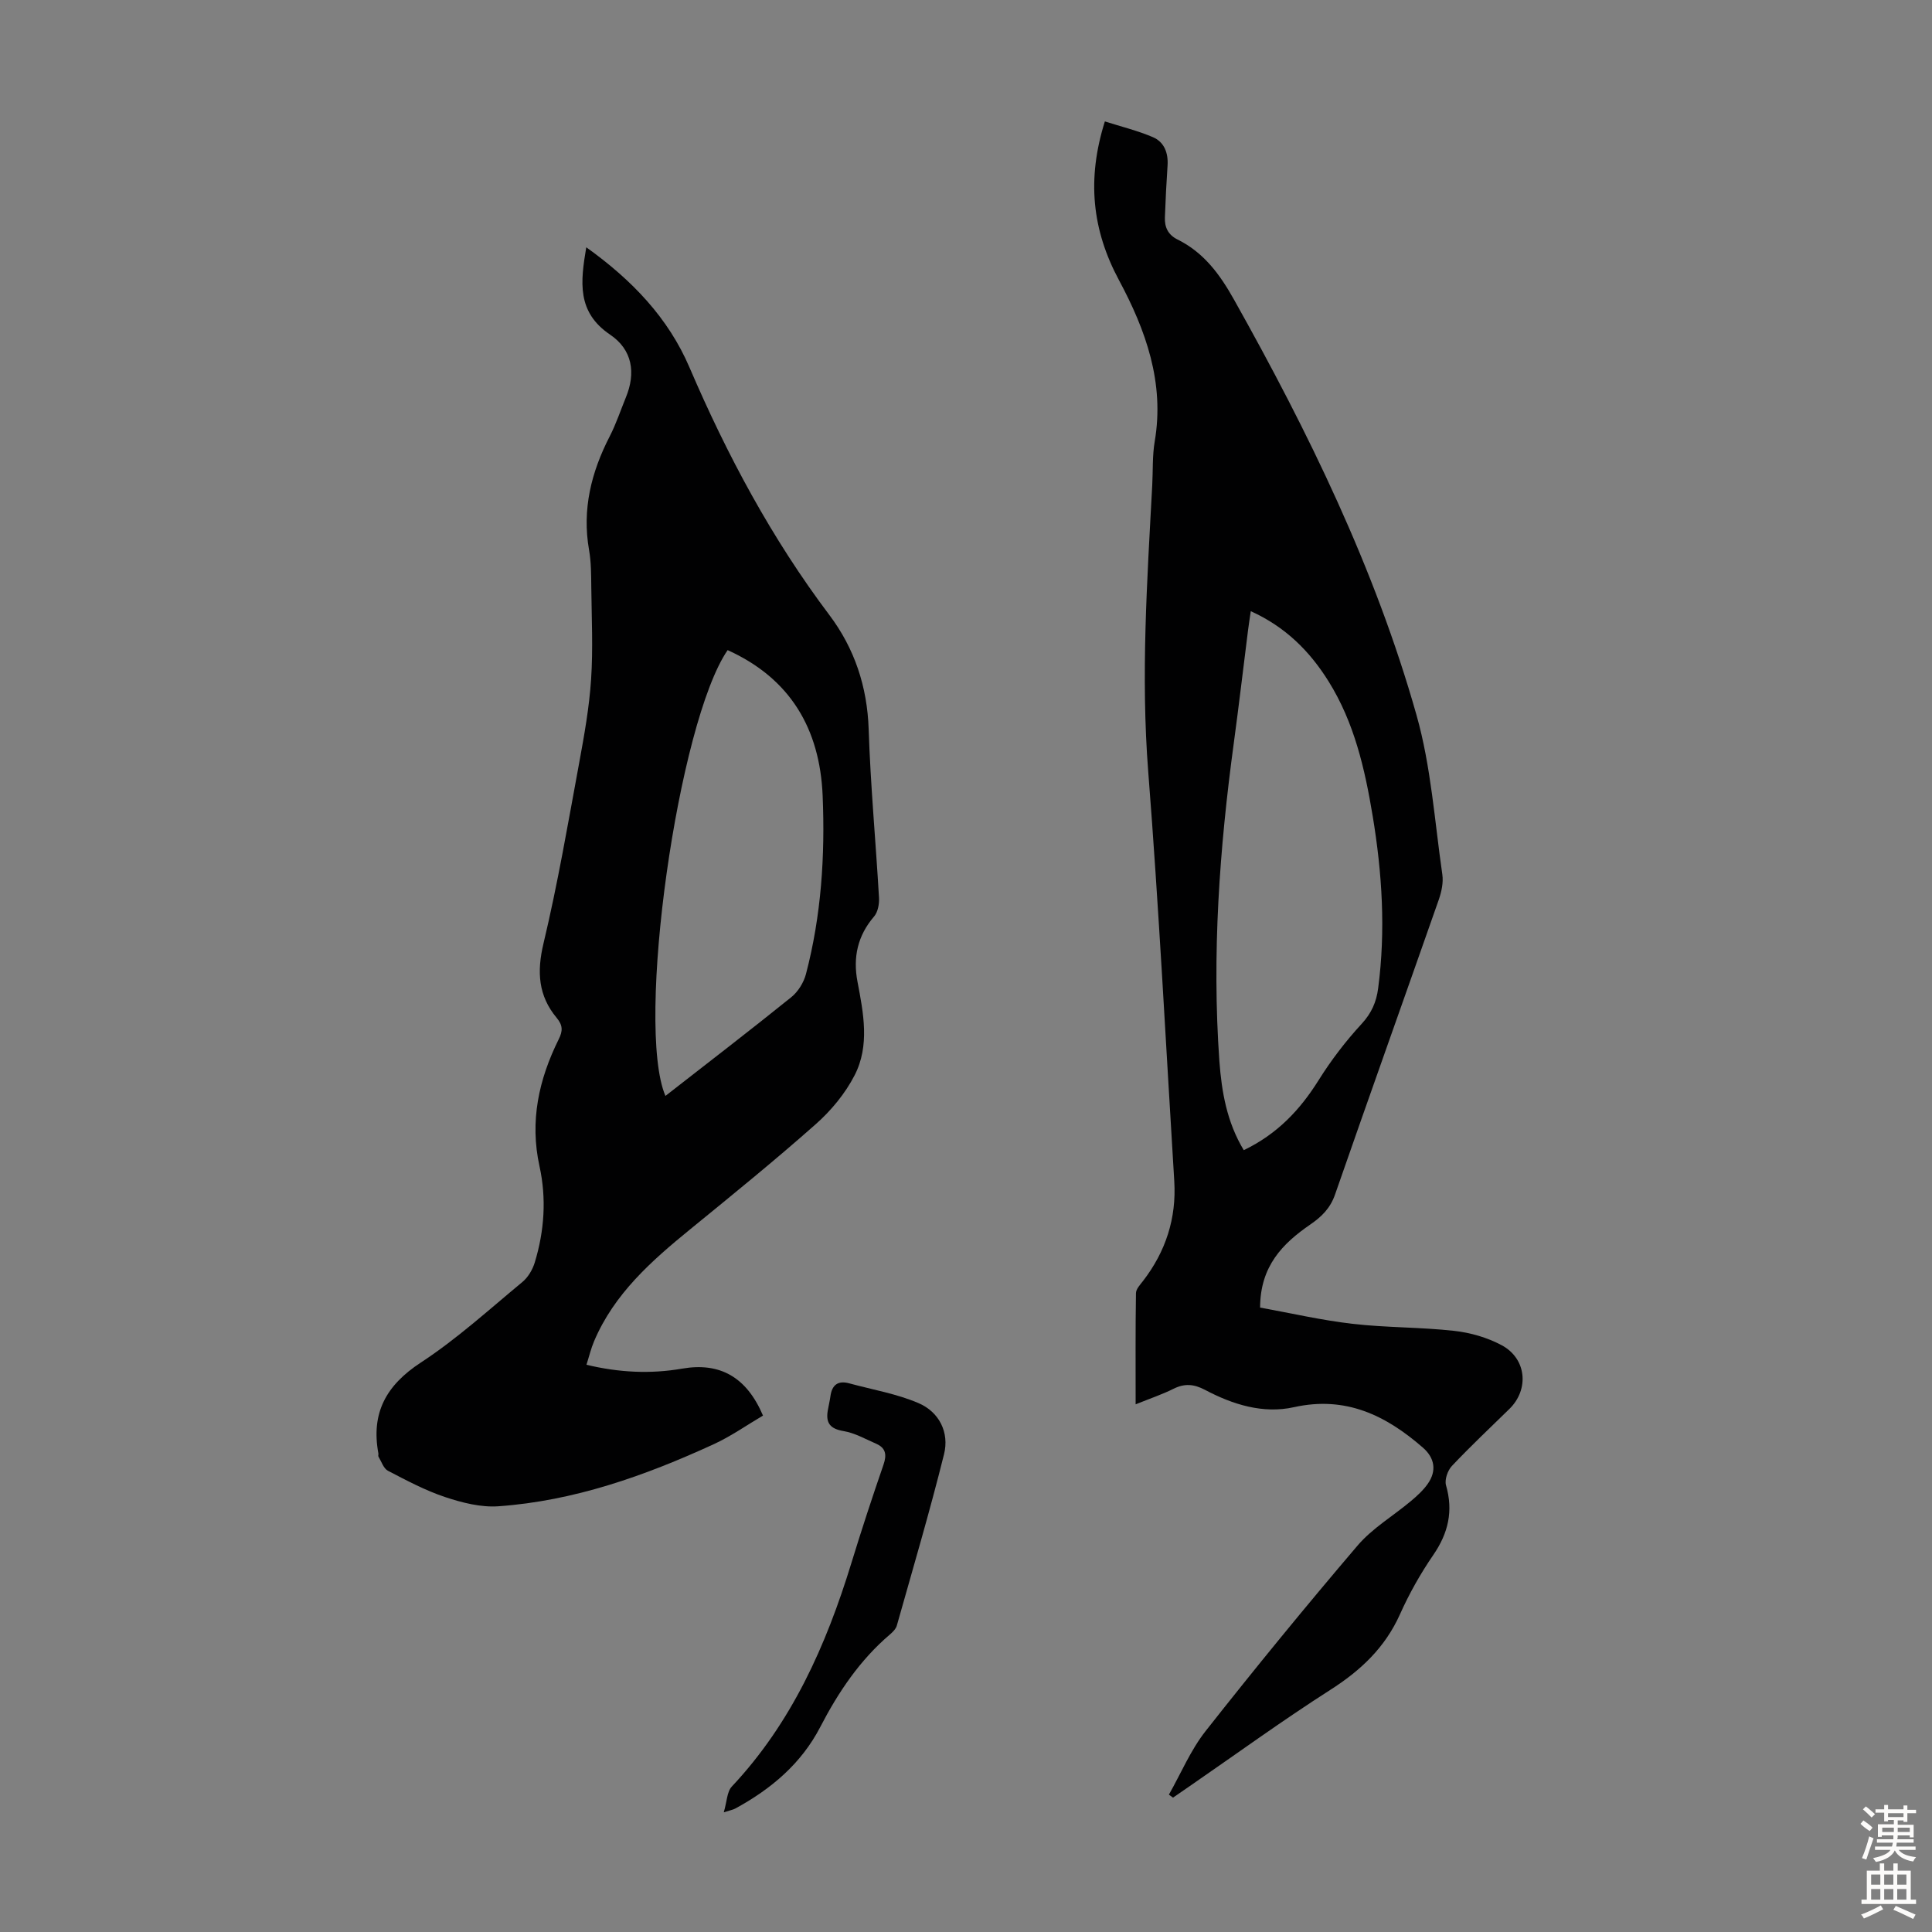
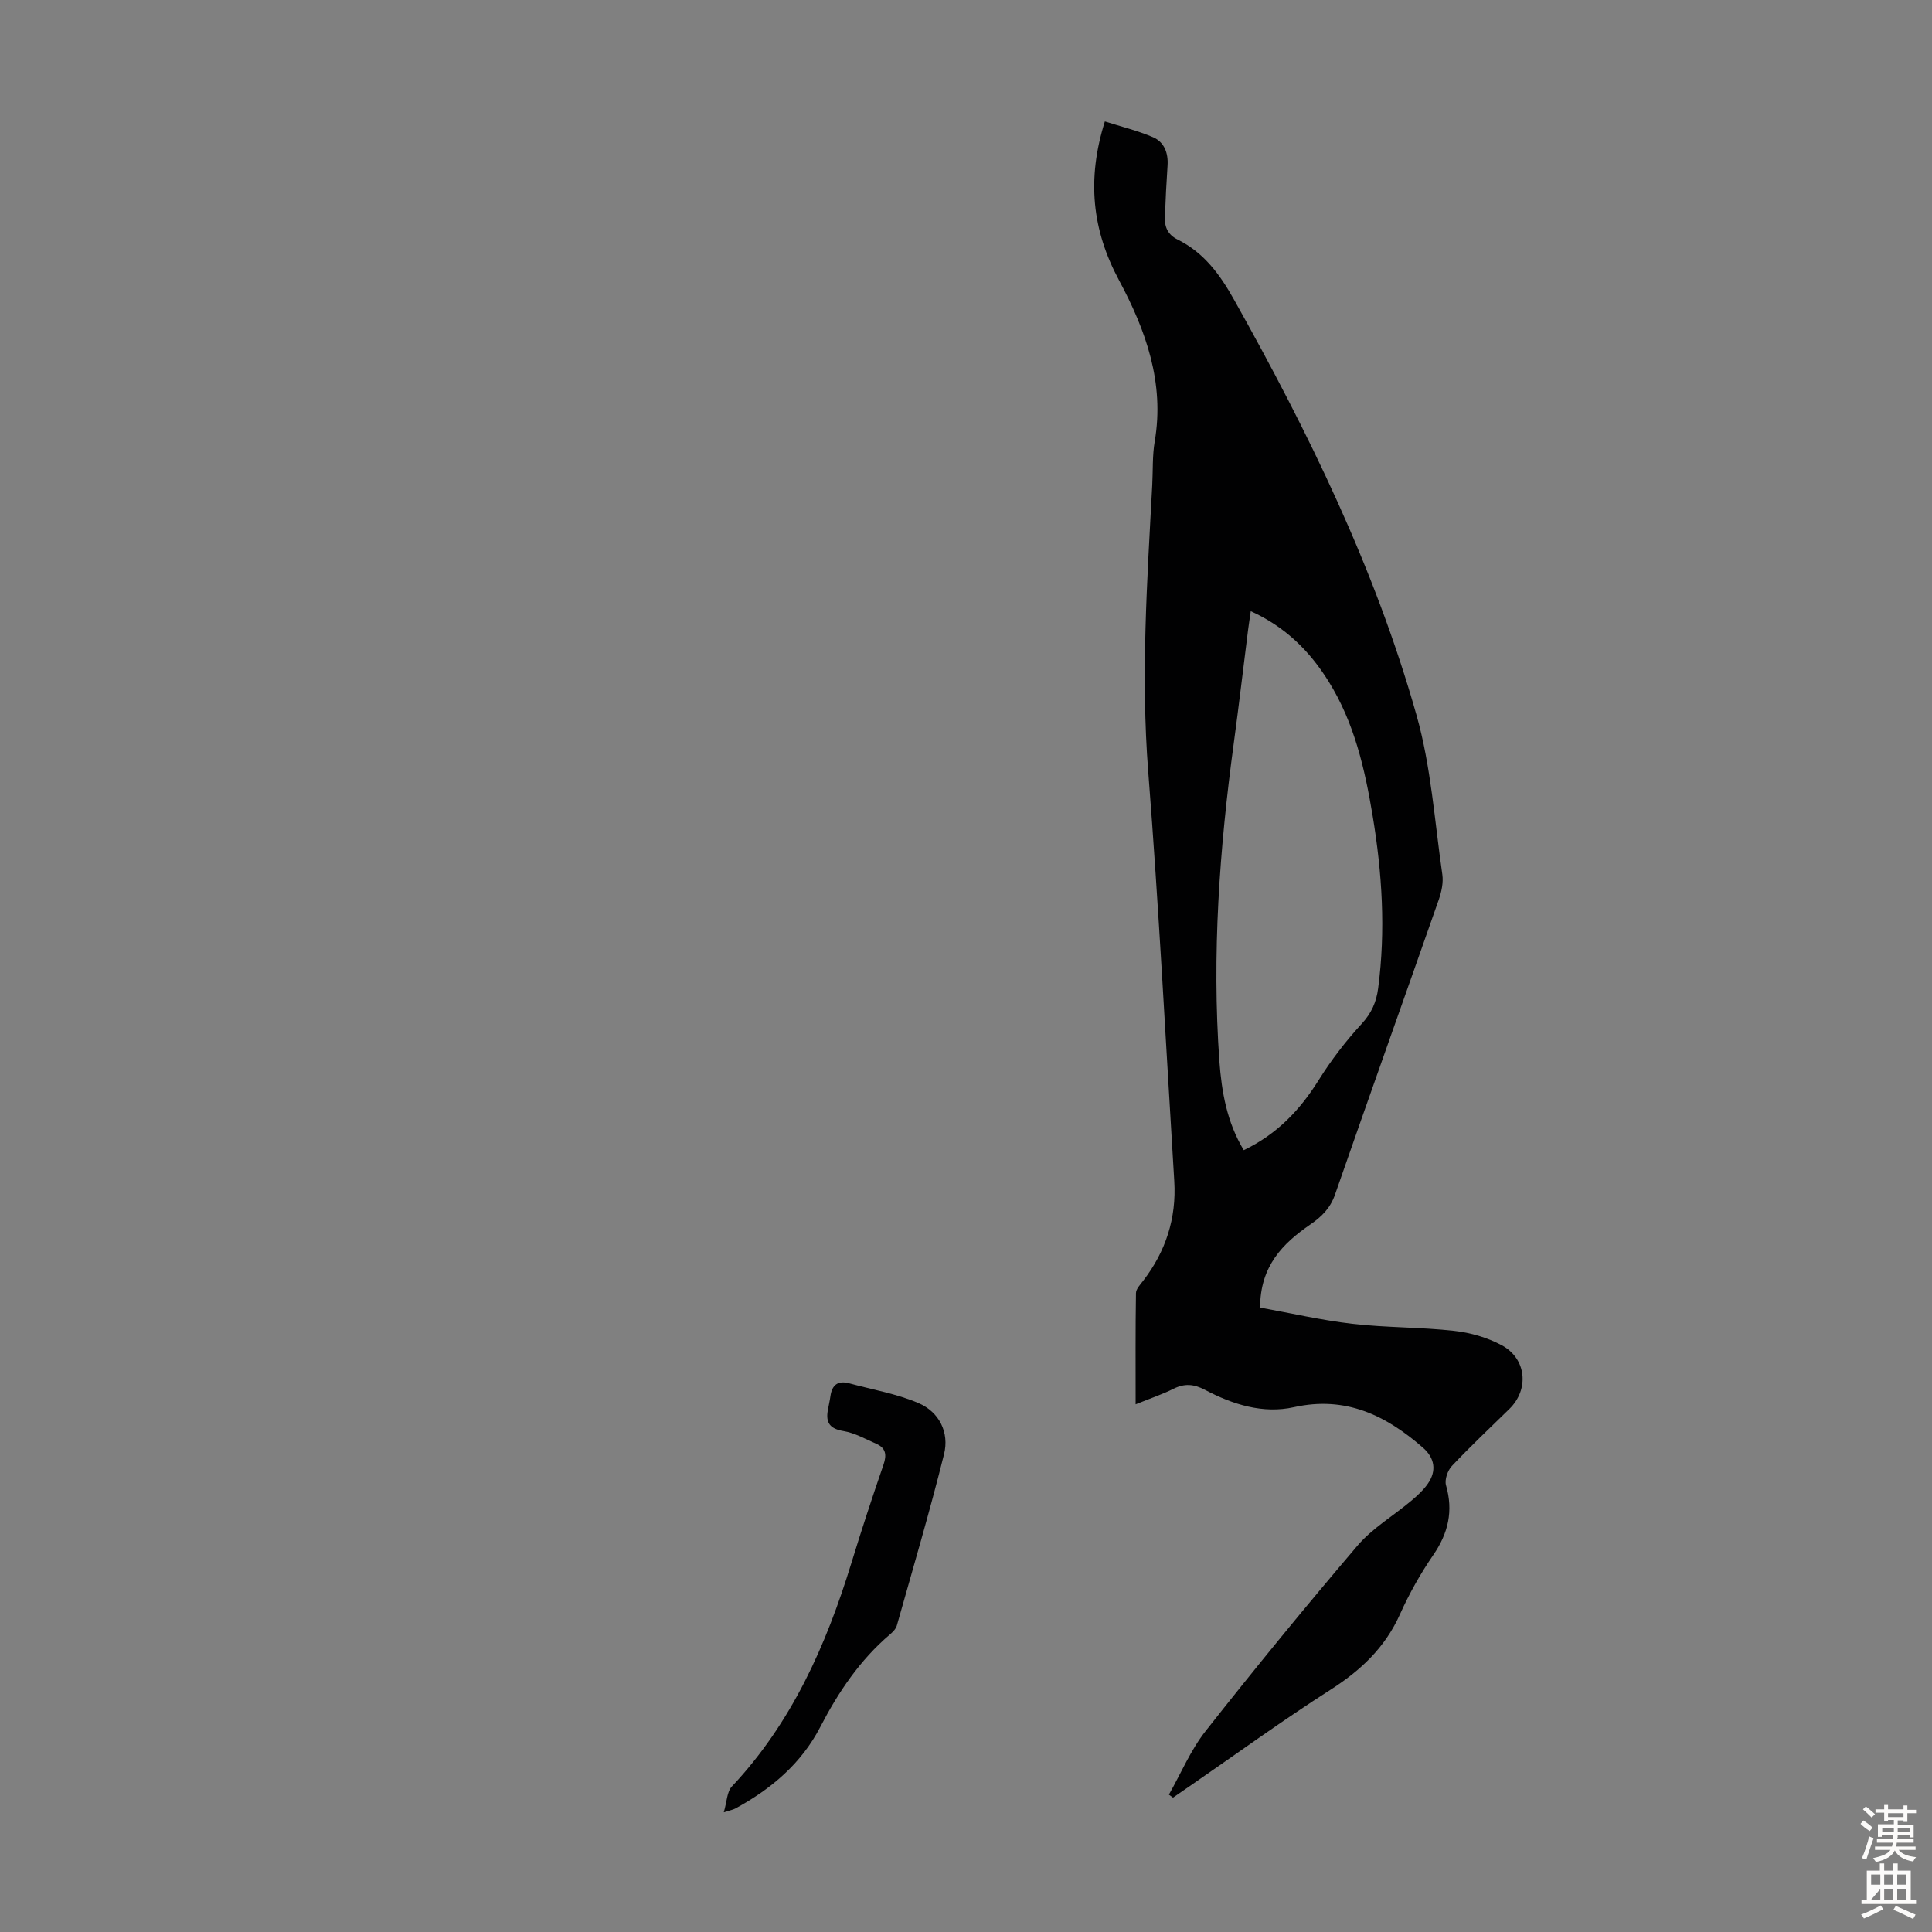
<svg xmlns="http://www.w3.org/2000/svg" enable-background="new 0 0 400 400" viewBox="0 0 400 400">
  <rect x="0" y="0" width="400" height="400" fill="#808080" stroke="none" />
  <g fill="#010102">
-     <path d="m121.38 51.2c9.54 6.82 17 14.67 21.37 24.87 7.79 18.17 17.03 35.43 28.96 51.26 5.21 6.92 7.85 14.83 8.14 23.69.38 11.63 1.47 23.23 2.14 34.85.07 1.29-.23 2.96-1.03 3.89-3.42 3.98-4.38 8.47-3.43 13.47 1.24 6.53 2.58 13.24-.6 19.41-1.94 3.77-4.85 7.29-8.04 10.11-8.45 7.49-17.23 14.61-25.98 21.75-8.03 6.55-15.73 13.34-19.9 23.16-.65 1.52-1.03 3.15-1.59 4.9 6.73 1.61 13.23 1.94 19.81.8 7.81-1.35 13.33 1.72 16.74 9.72-3.37 1.98-6.66 4.31-10.27 5.96-14.19 6.51-28.83 11.71-44.54 12.82-3.61.25-7.48-.74-10.98-1.9-4.11-1.37-8-3.44-11.87-5.46-.91-.48-1.34-1.91-1.95-2.92-.1-.16.02-.45-.02-.66-1.55-8.37 1.59-14.11 8.79-18.82 7.46-4.88 14.13-10.97 21.03-16.68 1.18-.98 2.11-2.56 2.56-4.05 1.99-6.53 2.44-13.25.98-19.9-2.06-9.35-.15-17.99 3.98-26.31.86-1.73.86-2.88-.43-4.43-3.8-4.56-4.13-9.51-2.73-15.38 2.95-12.37 5.09-24.93 7.4-37.44 1.05-5.71 2.08-11.48 2.46-17.26.42-6.33.11-12.71.04-19.07-.03-2.57-.02-5.18-.46-7.7-1.48-8.41.45-16.11 4.28-23.55 1.32-2.57 2.24-5.36 3.34-8.05 2.09-5.07 1.36-9.87-3.26-12.99-6.93-4.69-6.14-10.92-4.94-18.09zm16.39 175.7c8.84-6.9 17.52-13.56 26.04-20.43 1.42-1.14 2.6-3.05 3.06-4.82 3.17-12.1 3.97-24.47 3.45-36.91-.58-13.86-6.7-24.27-19.67-30.14-10.26 14.91-19.14 77.61-12.88 92.3z" />
    <path d="m235.12 290.75c0-8.1-.05-15.56.07-23.02.01-.85.87-1.75 1.47-2.53 4.7-6.1 6.93-12.98 6.46-20.66-1.74-28.26-3.18-56.54-5.39-84.76-1.55-19.85-.23-39.57.83-59.34.16-3.02.01-6.09.51-9.04 2.08-12.17-1.86-23.07-7.4-33.4-5.57-10.39-6.69-20.88-2.92-32.86 3.36 1.07 6.77 1.9 9.95 3.26 2.34 1 3.2 3.26 3.03 5.87-.24 3.57-.42 7.15-.55 10.72-.08 2.04.63 3.61 2.62 4.6 5.42 2.68 8.74 7.18 11.67 12.41 15.41 27.46 29.21 55.67 37.8 86.04 3.02 10.66 3.75 21.98 5.35 33.02.24 1.68-.17 3.58-.74 5.22-7.13 20.35-14.39 40.66-21.47 61.02-.99 2.86-2.77 4.6-5.14 6.23-5.68 3.91-10.36 8.58-10.38 17.19 6.26 1.13 12.64 2.61 19.11 3.36 6.99.81 14.08.68 21.07 1.46 3.36.37 6.86 1.38 9.83 2.97 5.18 2.78 5.73 9.16 1.61 13.19-4 3.91-8.08 7.75-11.92 11.82-.87.93-1.53 2.83-1.21 3.98 1.54 5.34.48 9.91-2.64 14.45-2.65 3.86-4.98 8-6.89 12.27-3.1 6.91-8.14 11.64-14.44 15.66-9.89 6.32-19.4 13.24-29.08 19.91-1.16.8-2.31 1.6-3.47 2.39-.28-.21-.57-.42-.85-.62 2.5-4.41 4.49-9.21 7.59-13.15 10.24-13 20.73-25.83 31.47-38.42 3.07-3.6 7.38-6.13 11.07-9.23 1.27-1.07 2.55-2.23 3.49-3.59 1.84-2.65 1.43-5.31-1.04-7.46-7.66-6.67-15.98-10.75-26.68-8.37-6.42 1.43-12.69-.55-18.44-3.59-2.29-1.21-4.23-1.36-6.52-.21-2.28 1.14-4.72 1.96-7.83 3.21zm22.39-52.62c6.96-3.35 11.66-8.36 15.49-14.48 2.59-4.14 5.61-8.09 8.92-11.68 2.04-2.22 3.04-4.5 3.41-7.34 1.58-11.98.83-23.87-1.14-35.74-1.62-9.75-3.81-19.31-9.13-27.83-3.9-6.25-8.93-11.28-16.1-14.52-.23 1.58-.42 2.77-.57 3.97-.98 7.76-1.89 15.54-2.94 23.29-2.97 21.88-4.56 43.83-2.99 65.9.47 6.33 1.54 12.62 5.05 18.43z" />
    <path d="m149.85 375.22c.66-2.22.65-4.26 1.67-5.34 12.42-13.22 19.52-29.22 24.75-46.27 2.09-6.83 4.32-13.62 6.65-20.37.71-2.06.47-3.46-1.52-4.33-2.22-.97-4.42-2.23-6.75-2.62-2.75-.46-3.71-1.65-3.27-4.24.17-.99.41-1.97.55-2.97.32-2.36 1.57-3.31 3.91-2.67 4.81 1.31 9.82 2.15 14.35 4.1 4.26 1.83 6.39 6.06 5.26 10.58-2.96 11.89-6.44 23.66-9.77 35.46-.19.69-.83 1.33-1.41 1.83-6.24 5.31-10.7 11.95-14.43 19.15-3.95 7.63-10.21 12.89-17.63 16.92-.46.24-1 .33-2.36.77z" />
  </g>
  <path d="m385.2 377.6.6-.7c.6.4 1.3.9 1.9 1.5l-.6.7c-.8-.5-1.4-1-1.9-1.5zm.3 7.1c.6-1.4 1.1-2.9 1.5-4.5.3.1.6.3.9.4-.5 1.4-1 2.9-1.5 4.4zm.2-10.1.6-.6c.7.5 1.3 1.1 1.9 1.6l-.7.7c-.6-.6-1.2-1.2-1.8-1.7zm8.4-.8h.8v.9h1.8v.7h-1.8v1.8h-.8v-.3h-1.2v.9h3.3v2.6h-.8v-.4h-2.5c0 .3 0 .6-.1.8h3.4v.7h-3.5c0 .3-.1.6-.1.8h4v.7h-3.5c.7.9 1.9 1.3 3.6 1.5-.2.2-.4.5-.6.9-1.9-.3-3.2-1.1-3.8-2.3-.5 1.1-1.8 2-3.9 2.4-.2-.3-.4-.5-.6-.8 1.9-.4 3.1-.9 3.6-1.7h-3.2v-.7h3.5c.1-.2.1-.5.2-.8h-3.3v-.7h3.4c0-.2 0-.5 0-.8h-2.4v.3h-.8v-2.6h3.3v-.9h-1.2v.3h-.8v-1.8h-1.8v-.7h1.8v-.9h.8v.9h3.2zm-4.4 5.5h2.4c0-.3 0-.6 0-.9h-2.4zm1.2-3.1h3.2v-.8h-3.2zm4.4 2.2h-2.4v.9h2.5v-.9z" fill="#fcfbfa" />
-   <path d="m389.2 385.8h.9v1.5h1.9v-1.5h.9v1.5h2.7v6h1.1v.9h-11.3v-.9h1.1v-6h2.7zm.2 8.7.5.8c-1.2.6-2.5 1.3-4 1.9-.2-.3-.3-.6-.6-.8 1.6-.6 3-1.3 4.1-1.9zm-2-4.3h1.9v-2.1h-1.9zm0 3.1h1.9v-2.2h-1.9zm2.7-3.1h1.9v-2.1h-1.9zm0 3.1h1.9v-2.2h-1.9zm2.4 1.3c1.4.6 2.7 1.2 4.1 1.8l-.5.9c-1.5-.7-2.8-1.4-4.1-1.9zm2.2-6.5h-1.9v2.1h1.9zm-1.9 5.2h1.9v-2.2h-1.9z" fill="#fcfbfa" />
+   <path d="m389.2 385.8h.9v1.5h1.9v-1.5h.9v1.5h2.7v6h1.1v.9h-11.3v-.9h1.1v-6h2.7zm.2 8.7.5.8c-1.2.6-2.5 1.3-4 1.9-.2-.3-.3-.6-.6-.8 1.6-.6 3-1.3 4.1-1.9zm-2-4.3h1.9v-2.1h-1.9zm0 3.1h1.9v-2.2zm2.7-3.1h1.9v-2.1h-1.9zm0 3.1h1.9v-2.2h-1.9zm2.4 1.3c1.4.6 2.7 1.2 4.1 1.8l-.5.9c-1.5-.7-2.8-1.4-4.1-1.9zm2.2-6.5h-1.9v2.1h1.9zm-1.9 5.2h1.9v-2.2h-1.9z" fill="#fcfbfa" />
</svg>